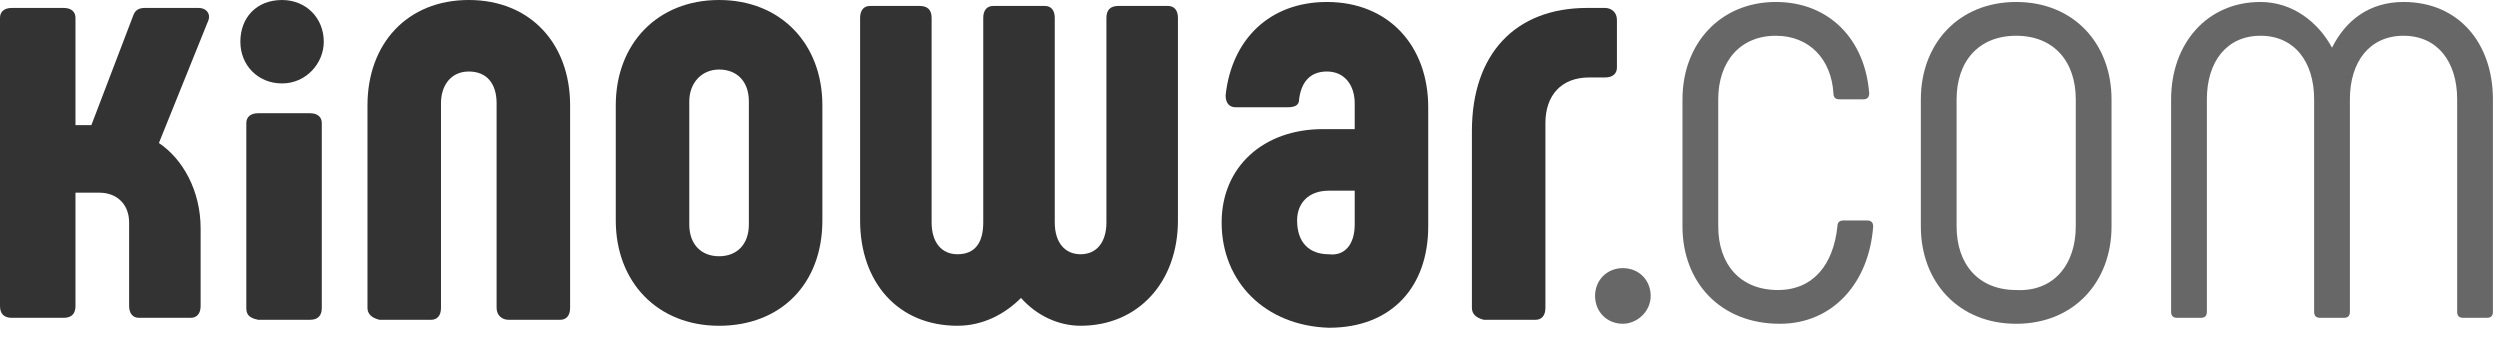
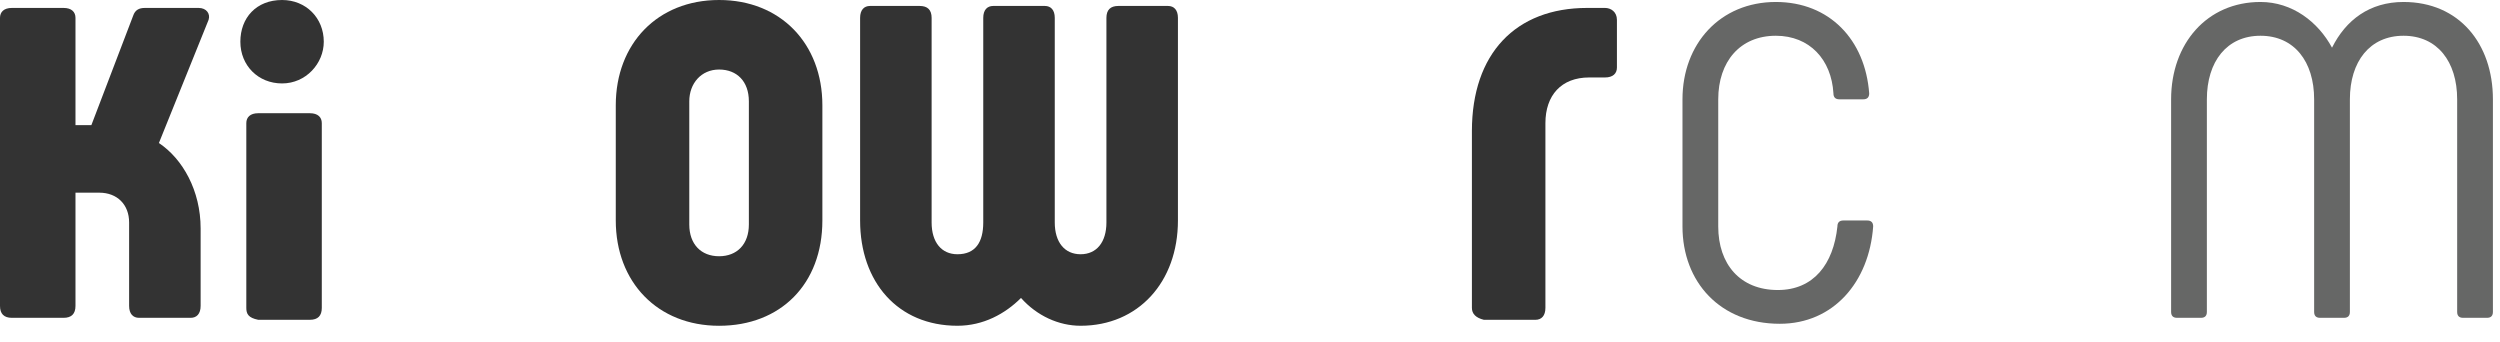
<svg xmlns="http://www.w3.org/2000/svg" width="139" height="19" viewBox="0 0 139 19" fill="none">
  <path d="M11.155 12.701V17.008C11.155 17.45 10.934 17.671 10.603 17.671H7.731C7.4 17.671 7.179 17.45 7.179 17.008V12.369C7.179 11.375 6.516 10.713 5.522 10.713H4.197V17.008C4.197 17.45 3.976 17.671 3.534 17.671H0.663C0.221 17.671 0 17.45 0 17.008V0.994C0 0.662 0.221 0.441 0.663 0.441H3.534C3.976 0.441 4.197 0.662 4.197 0.994V6.958H5.08L7.4 0.883C7.51 0.552 7.731 0.441 8.062 0.441H11.044C11.486 0.441 11.707 0.773 11.597 1.104L8.835 7.952C10.161 8.835 11.155 10.602 11.155 12.701Z" fill="#333333" />
  <path d="M13.364 2.319C13.364 0.994 14.247 0 15.683 0C17.008 0 18.002 0.994 18.002 2.319C18.002 3.534 17.008 4.639 15.683 4.639C14.357 4.639 13.364 3.645 13.364 2.319ZM13.695 17.119V6.847C13.695 6.516 13.916 6.295 14.357 6.295H17.229C17.671 6.295 17.892 6.516 17.892 6.847V17.119C17.892 17.561 17.671 17.781 17.229 17.781H14.357C13.805 17.671 13.695 17.45 13.695 17.119Z" fill="#333333" />
-   <path d="M20.432 17.119V5.854C20.432 2.43 22.641 0 26.065 0C29.489 0 31.698 2.43 31.698 5.854V17.119C31.698 17.561 31.477 17.781 31.145 17.781H28.274C27.942 17.781 27.611 17.561 27.611 17.119V5.743C27.611 4.639 27.059 3.976 26.065 3.976C25.071 3.976 24.519 4.749 24.519 5.743V17.119C24.519 17.561 24.298 17.781 23.967 17.781H21.095C20.653 17.671 20.432 17.45 20.432 17.119Z" fill="#333333" />
  <path d="M34.237 12.259V5.854C34.237 2.43 36.557 0 39.981 0C43.404 0 45.724 2.43 45.724 5.854V12.259C45.724 15.793 43.404 18.113 39.981 18.113C36.557 18.113 34.237 15.683 34.237 12.259ZM41.637 12.48V5.633C41.637 4.528 40.975 3.866 39.981 3.866C38.987 3.866 38.324 4.639 38.324 5.633V12.48C38.324 13.585 38.987 14.247 39.981 14.247C40.975 14.247 41.637 13.585 41.637 12.48Z" fill="#333333" />
  <path d="M56.768 16.566C55.884 17.45 54.669 18.112 53.234 18.112C49.92 18.112 47.822 15.683 47.822 12.259V0.994C47.822 0.552 48.043 0.331 48.374 0.331H51.135C51.577 0.331 51.798 0.552 51.798 0.994V12.369C51.798 13.474 52.35 14.136 53.234 14.136C54.228 14.136 54.669 13.474 54.669 12.369V0.994C54.669 0.552 54.89 0.331 55.222 0.331H58.093C58.425 0.331 58.645 0.552 58.645 0.994V12.369C58.645 13.474 59.198 14.136 60.081 14.136C60.965 14.136 61.517 13.474 61.517 12.369V0.994C61.517 0.552 61.738 0.331 62.18 0.331H64.941C65.272 0.331 65.493 0.552 65.493 0.994V12.259C65.493 15.683 63.284 18.112 60.081 18.112C58.866 18.112 57.651 17.56 56.768 16.566Z" fill="#333333" />
-   <path d="M67.923 12.37C67.923 9.277 70.242 7.179 73.555 7.179H75.322V5.743C75.322 4.749 74.77 3.976 73.776 3.976C72.782 3.976 72.34 4.639 72.23 5.522C72.23 5.853 72.009 5.964 71.567 5.964H68.696C68.364 5.964 68.144 5.743 68.144 5.301C68.475 2.209 70.573 0.11 73.776 0.11C77.2 0.11 79.409 2.54 79.409 5.964V12.591C79.409 15.904 77.421 18.223 73.886 18.223C70.352 18.113 67.923 15.683 67.923 12.37ZM75.322 12.48V10.602H73.886C72.782 10.602 72.119 11.265 72.119 12.259C72.119 13.474 72.782 14.137 73.886 14.137C74.77 14.247 75.322 13.584 75.322 12.48Z" fill="#333333" />
  <path d="M81.838 17.118V7.289C81.838 2.982 84.268 0.441 88.244 0.441H89.238C89.569 0.441 89.901 0.662 89.901 1.104V3.755C89.901 4.086 89.68 4.307 89.238 4.307H88.355C86.808 4.307 85.925 5.301 85.925 6.847V17.118C85.925 17.56 85.704 17.781 85.373 17.781H82.501C82.059 17.671 81.838 17.45 81.838 17.118Z" fill="#333333" />
-   <path d="M88.686 16.454C88.686 15.571 89.349 14.908 90.232 14.908C91.116 14.908 91.778 15.571 91.778 16.454C91.778 17.338 91.005 18.001 90.232 18.001C89.349 18.001 88.686 17.338 88.686 16.454Z" fill="#666766" />
  <path d="M93.546 12.591V5.522C93.546 2.43 95.644 0.11 98.737 0.11C101.718 0.11 103.706 2.209 103.927 5.191C103.927 5.412 103.817 5.522 103.596 5.522H102.271C102.05 5.522 101.939 5.412 101.939 5.191C101.829 3.313 100.614 1.988 98.737 1.988C96.749 1.988 95.534 3.424 95.534 5.522V12.591C95.534 14.689 96.749 16.125 98.847 16.125C100.835 16.125 101.939 14.689 102.16 12.591C102.16 12.37 102.271 12.259 102.492 12.259H103.817C104.038 12.259 104.148 12.37 104.148 12.591C103.927 15.683 101.939 18.002 98.957 18.002C95.644 18.002 93.546 15.683 93.546 12.591Z" fill="#666766" />
-   <path d="M106.799 12.591V5.522C106.799 2.43 108.897 0.11 112.1 0.11C115.303 0.11 117.401 2.43 117.401 5.522V12.591C117.401 15.683 115.303 18.002 112.1 18.002C108.897 18.002 106.799 15.683 106.799 12.591ZM115.413 12.591V5.522C115.413 3.424 114.198 1.988 112.1 1.988C110.001 1.988 108.787 3.424 108.787 5.522V12.591C108.787 14.689 110.001 16.125 112.1 16.125C114.198 16.235 115.413 14.689 115.413 12.591Z" fill="#666766" />
  <path d="M138.606 5.522V17.34C138.606 17.56 138.496 17.671 138.275 17.671H136.949C136.728 17.671 136.618 17.56 136.618 17.34V5.522C136.618 3.424 135.514 1.988 133.636 1.988C131.758 1.988 130.654 3.424 130.654 5.522V17.34C130.654 17.56 130.544 17.671 130.323 17.671H128.997C128.776 17.671 128.666 17.56 128.666 17.34V5.522C128.666 3.424 127.562 1.988 125.684 1.988C123.807 1.988 122.702 3.424 122.702 5.522V17.34C122.702 17.56 122.592 17.671 122.371 17.671H121.045C120.825 17.671 120.714 17.56 120.714 17.34V5.522C120.714 2.43 122.702 0.11 125.684 0.11C127.451 0.11 128.887 1.215 129.66 2.651C130.433 1.104 131.758 0.11 133.636 0.11C136.728 0.11 138.606 2.43 138.606 5.522Z" fill="#666766" />
</svg>